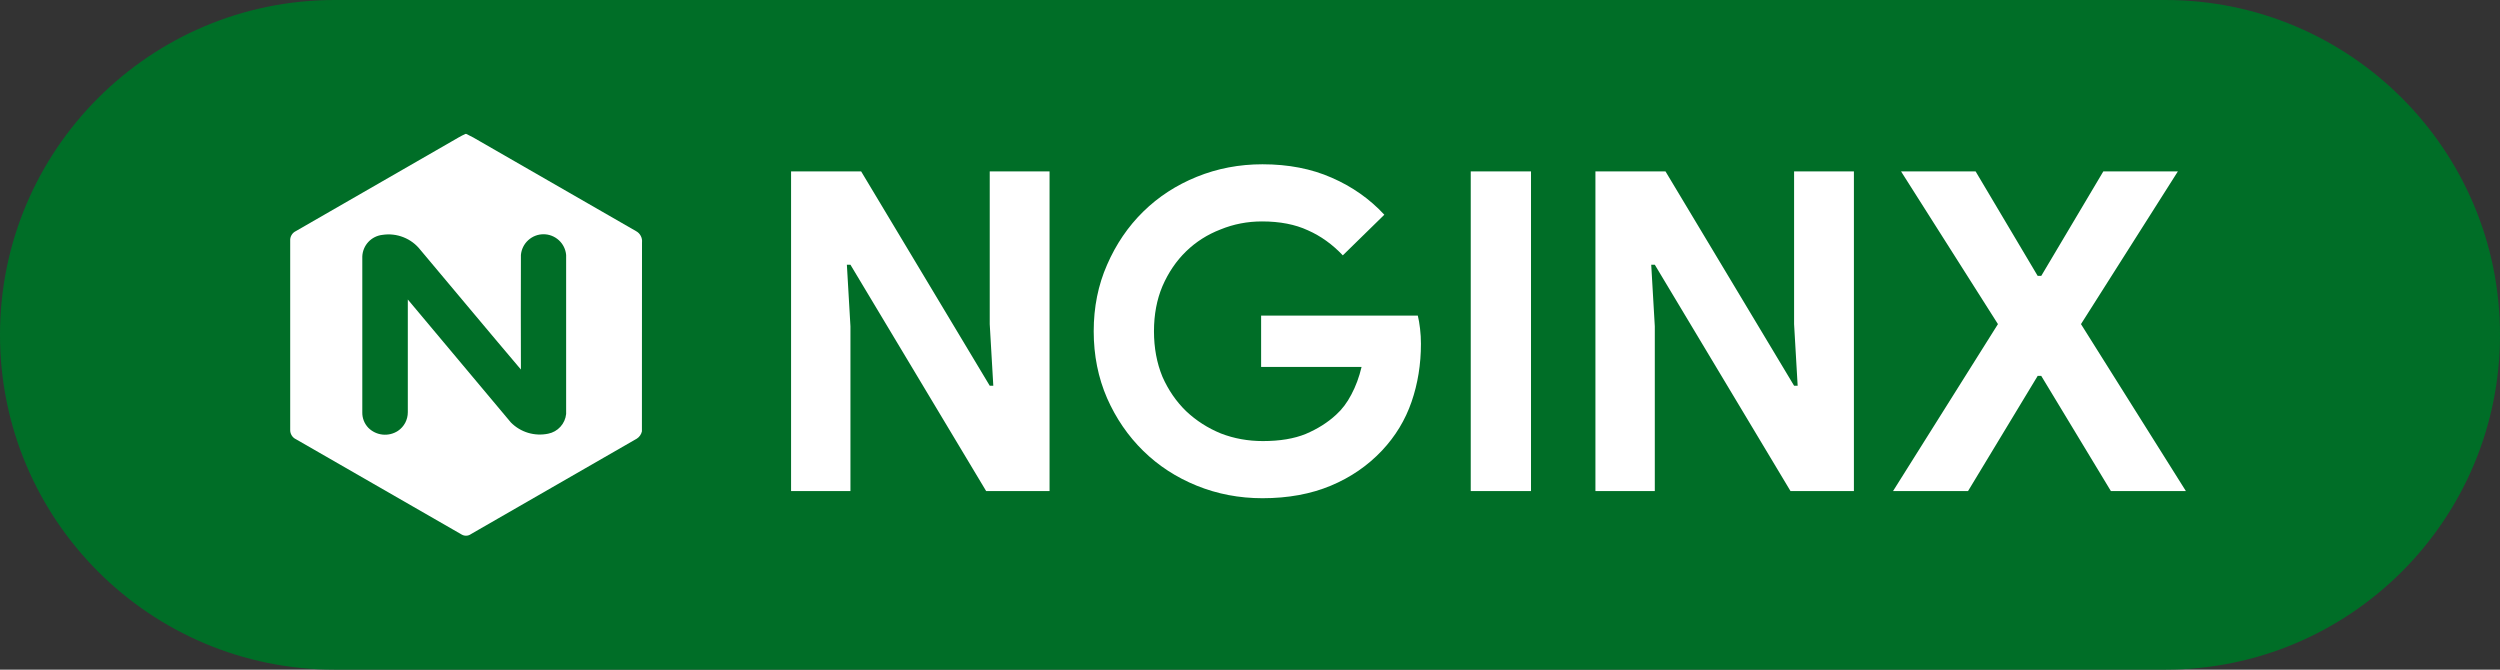
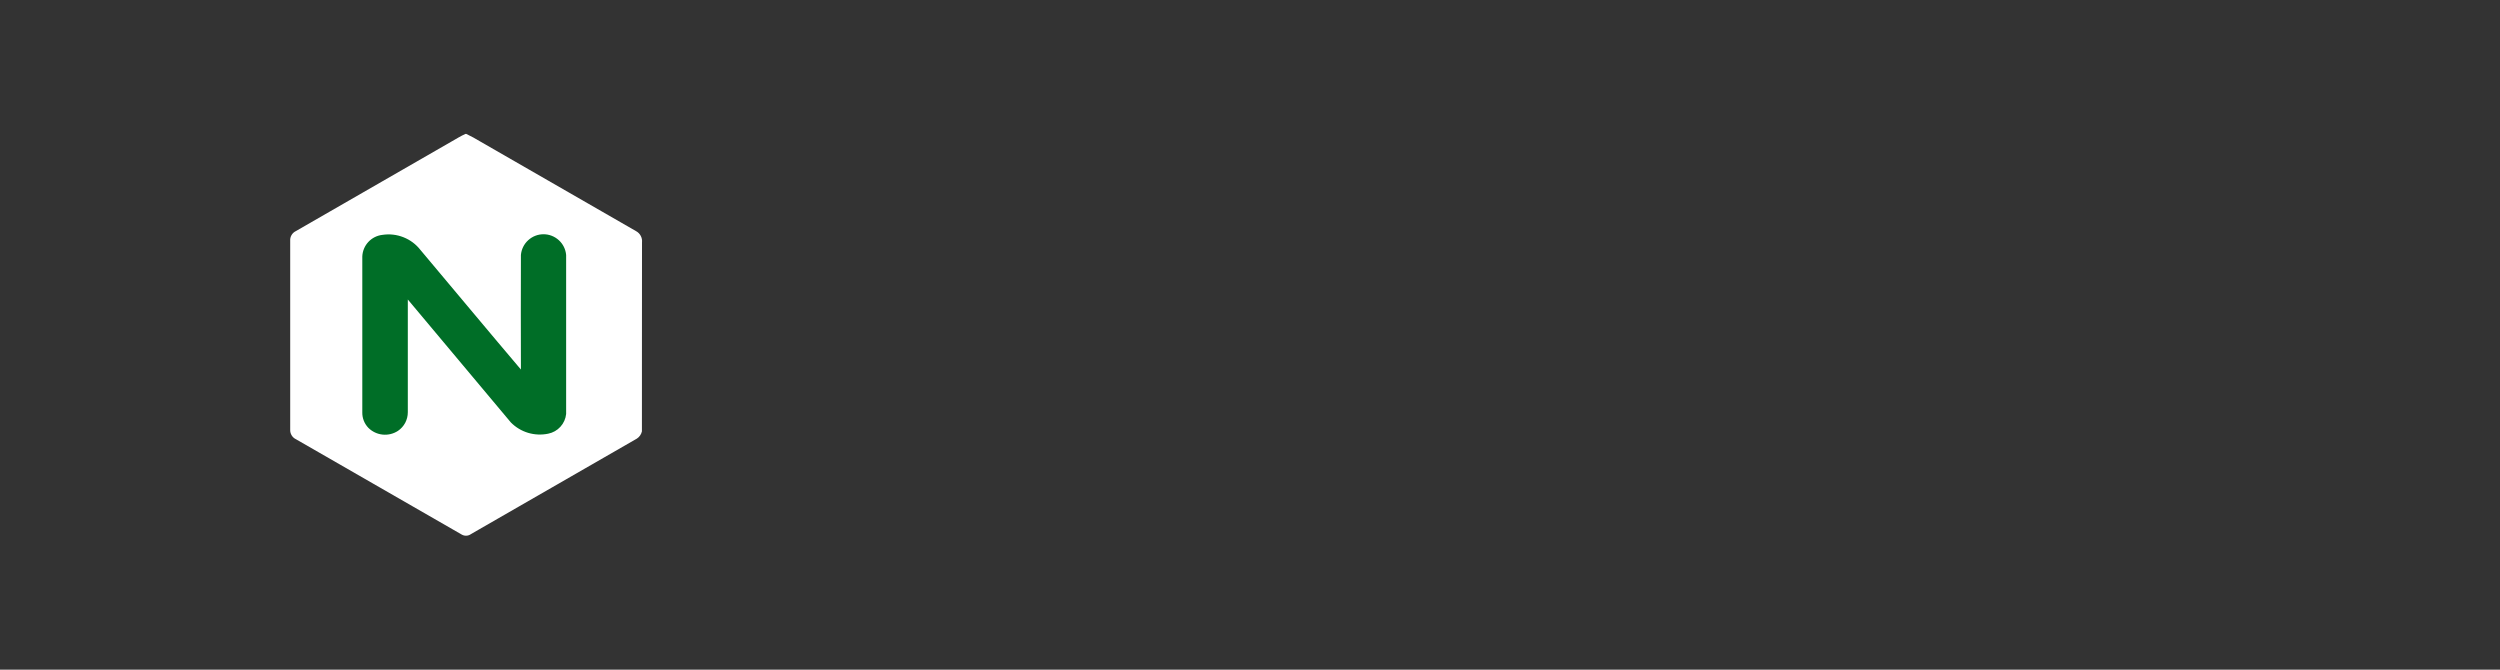
<svg xmlns="http://www.w3.org/2000/svg" width="112" height="30" viewBox="0 0 112 30" fill="none">
  <rect x="0" y="0" width="112" height="30" fill="#333333" stroke="none" />
-   <path d="M0 15C0 6.716 6.716 0 15 0H97C105.284 0 112 6.716 112 15V15C112 23.284 105.284 30 97 30H15C6.716 30 0 23.284 0 15V15Z" fill="#006E27" />
-   <path d="M35.44 7.68H38.58L44.34 17.28H44.5L44.34 14.52V7.68H47.02V22H44.18L38.1 11.86H37.94L38.1 14.62V22H35.44V7.68ZM56.498 14.14H63.518C63.558 14.3 63.591 14.493 63.618 14.72C63.645 14.947 63.658 15.173 63.658 15.4C63.658 16.32 63.518 17.187 63.238 18C62.958 18.813 62.518 19.54 61.918 20.18C61.278 20.86 60.511 21.387 59.618 21.76C58.724 22.133 57.705 22.32 56.558 22.32C55.518 22.32 54.538 22.133 53.618 21.76C52.698 21.387 51.898 20.867 51.218 20.2C50.538 19.533 49.998 18.747 49.598 17.84C49.198 16.92 48.998 15.92 48.998 14.84C48.998 13.76 49.198 12.767 49.598 11.86C49.998 10.94 50.538 10.147 51.218 9.48C51.898 8.813 52.698 8.293 53.618 7.92C54.538 7.547 55.518 7.36 56.558 7.36C57.718 7.36 58.751 7.56 59.658 7.96C60.578 8.36 61.364 8.913 62.018 9.62L60.158 11.44C59.691 10.947 59.171 10.573 58.598 10.32C58.025 10.053 57.338 9.92 56.538 9.92C55.885 9.92 55.264 10.04 54.678 10.28C54.091 10.507 53.578 10.833 53.138 11.26C52.698 11.687 52.344 12.207 52.078 12.82C51.825 13.42 51.698 14.093 51.698 14.84C51.698 15.587 51.825 16.267 52.078 16.88C52.344 17.48 52.698 17.993 53.138 18.42C53.591 18.847 54.111 19.18 54.698 19.42C55.285 19.647 55.911 19.76 56.578 19.76C57.338 19.76 57.978 19.653 58.498 19.44C59.031 19.213 59.484 18.927 59.858 18.58C60.124 18.34 60.351 18.04 60.538 17.68C60.738 17.307 60.891 16.893 60.998 16.44H56.498V14.14ZM65.889 7.68H68.589V22H65.889V7.68ZM71.475 7.68H74.615L80.375 17.28H80.535L80.375 14.52V7.68H83.055V22H80.215L74.135 11.86H73.975L74.135 14.62V22H71.475V7.68ZM89.508 14.52L85.168 7.68H88.508L91.288 12.36H91.448L94.228 7.68H97.568L93.228 14.52L97.928 22H94.568L91.448 16.84H91.288L88.168 22H84.808L89.508 14.52Z" fill="white" />
  <path d="M20.848 6H20.89C21.104 6.102 21.312 6.215 21.515 6.339C23.842 7.678 26.169 9.016 28.495 10.355C28.585 10.403 28.659 10.477 28.706 10.568C28.754 10.658 28.773 10.76 28.762 10.862C28.756 13.684 28.762 16.505 28.758 19.325C28.728 19.46 28.646 19.577 28.53 19.651C26.055 21.076 23.581 22.5 21.106 23.923C21.046 23.968 20.974 23.995 20.898 23.999C20.823 24.004 20.748 23.985 20.683 23.947C18.206 22.526 15.731 21.103 13.258 19.677C13.178 19.64 13.111 19.579 13.065 19.502C13.019 19.426 12.997 19.338 13.001 19.249C13.001 16.428 13.001 13.607 13.001 10.787C12.995 10.698 13.015 10.61 13.06 10.533C13.104 10.457 13.17 10.395 13.25 10.356C15.574 9.019 17.898 7.682 20.222 6.344C20.429 6.226 20.632 6.1 20.848 6Z" fill="white" />
  <path d="M16.231 11.489C16.231 13.816 16.231 16.143 16.231 18.471C16.228 18.6 16.251 18.728 16.298 18.848C16.345 18.968 16.416 19.077 16.506 19.17C16.678 19.34 16.903 19.446 17.144 19.47C17.385 19.494 17.627 19.435 17.83 19.302C17.966 19.21 18.077 19.086 18.154 18.941C18.23 18.796 18.27 18.635 18.27 18.471C18.27 16.786 18.267 15.102 18.27 13.417C19.806 15.256 21.345 17.092 22.887 18.926C23.102 19.143 23.367 19.303 23.659 19.391C23.951 19.478 24.26 19.491 24.559 19.429C24.77 19.387 24.962 19.279 25.106 19.12C25.251 18.962 25.341 18.761 25.363 18.547C25.367 16.172 25.367 13.797 25.363 11.423C25.341 11.169 25.225 10.934 25.037 10.762C24.849 10.59 24.604 10.494 24.35 10.494C24.096 10.494 23.85 10.59 23.663 10.762C23.475 10.934 23.359 11.169 23.337 11.423C23.337 13.134 23.326 14.844 23.337 16.555C21.828 14.777 20.339 12.983 18.836 11.198C18.638 10.944 18.376 10.747 18.076 10.629C17.777 10.51 17.451 10.473 17.133 10.522C16.892 10.549 16.668 10.661 16.503 10.838C16.337 11.016 16.241 11.247 16.231 11.489V11.489Z" fill="#006E27" />
</svg>